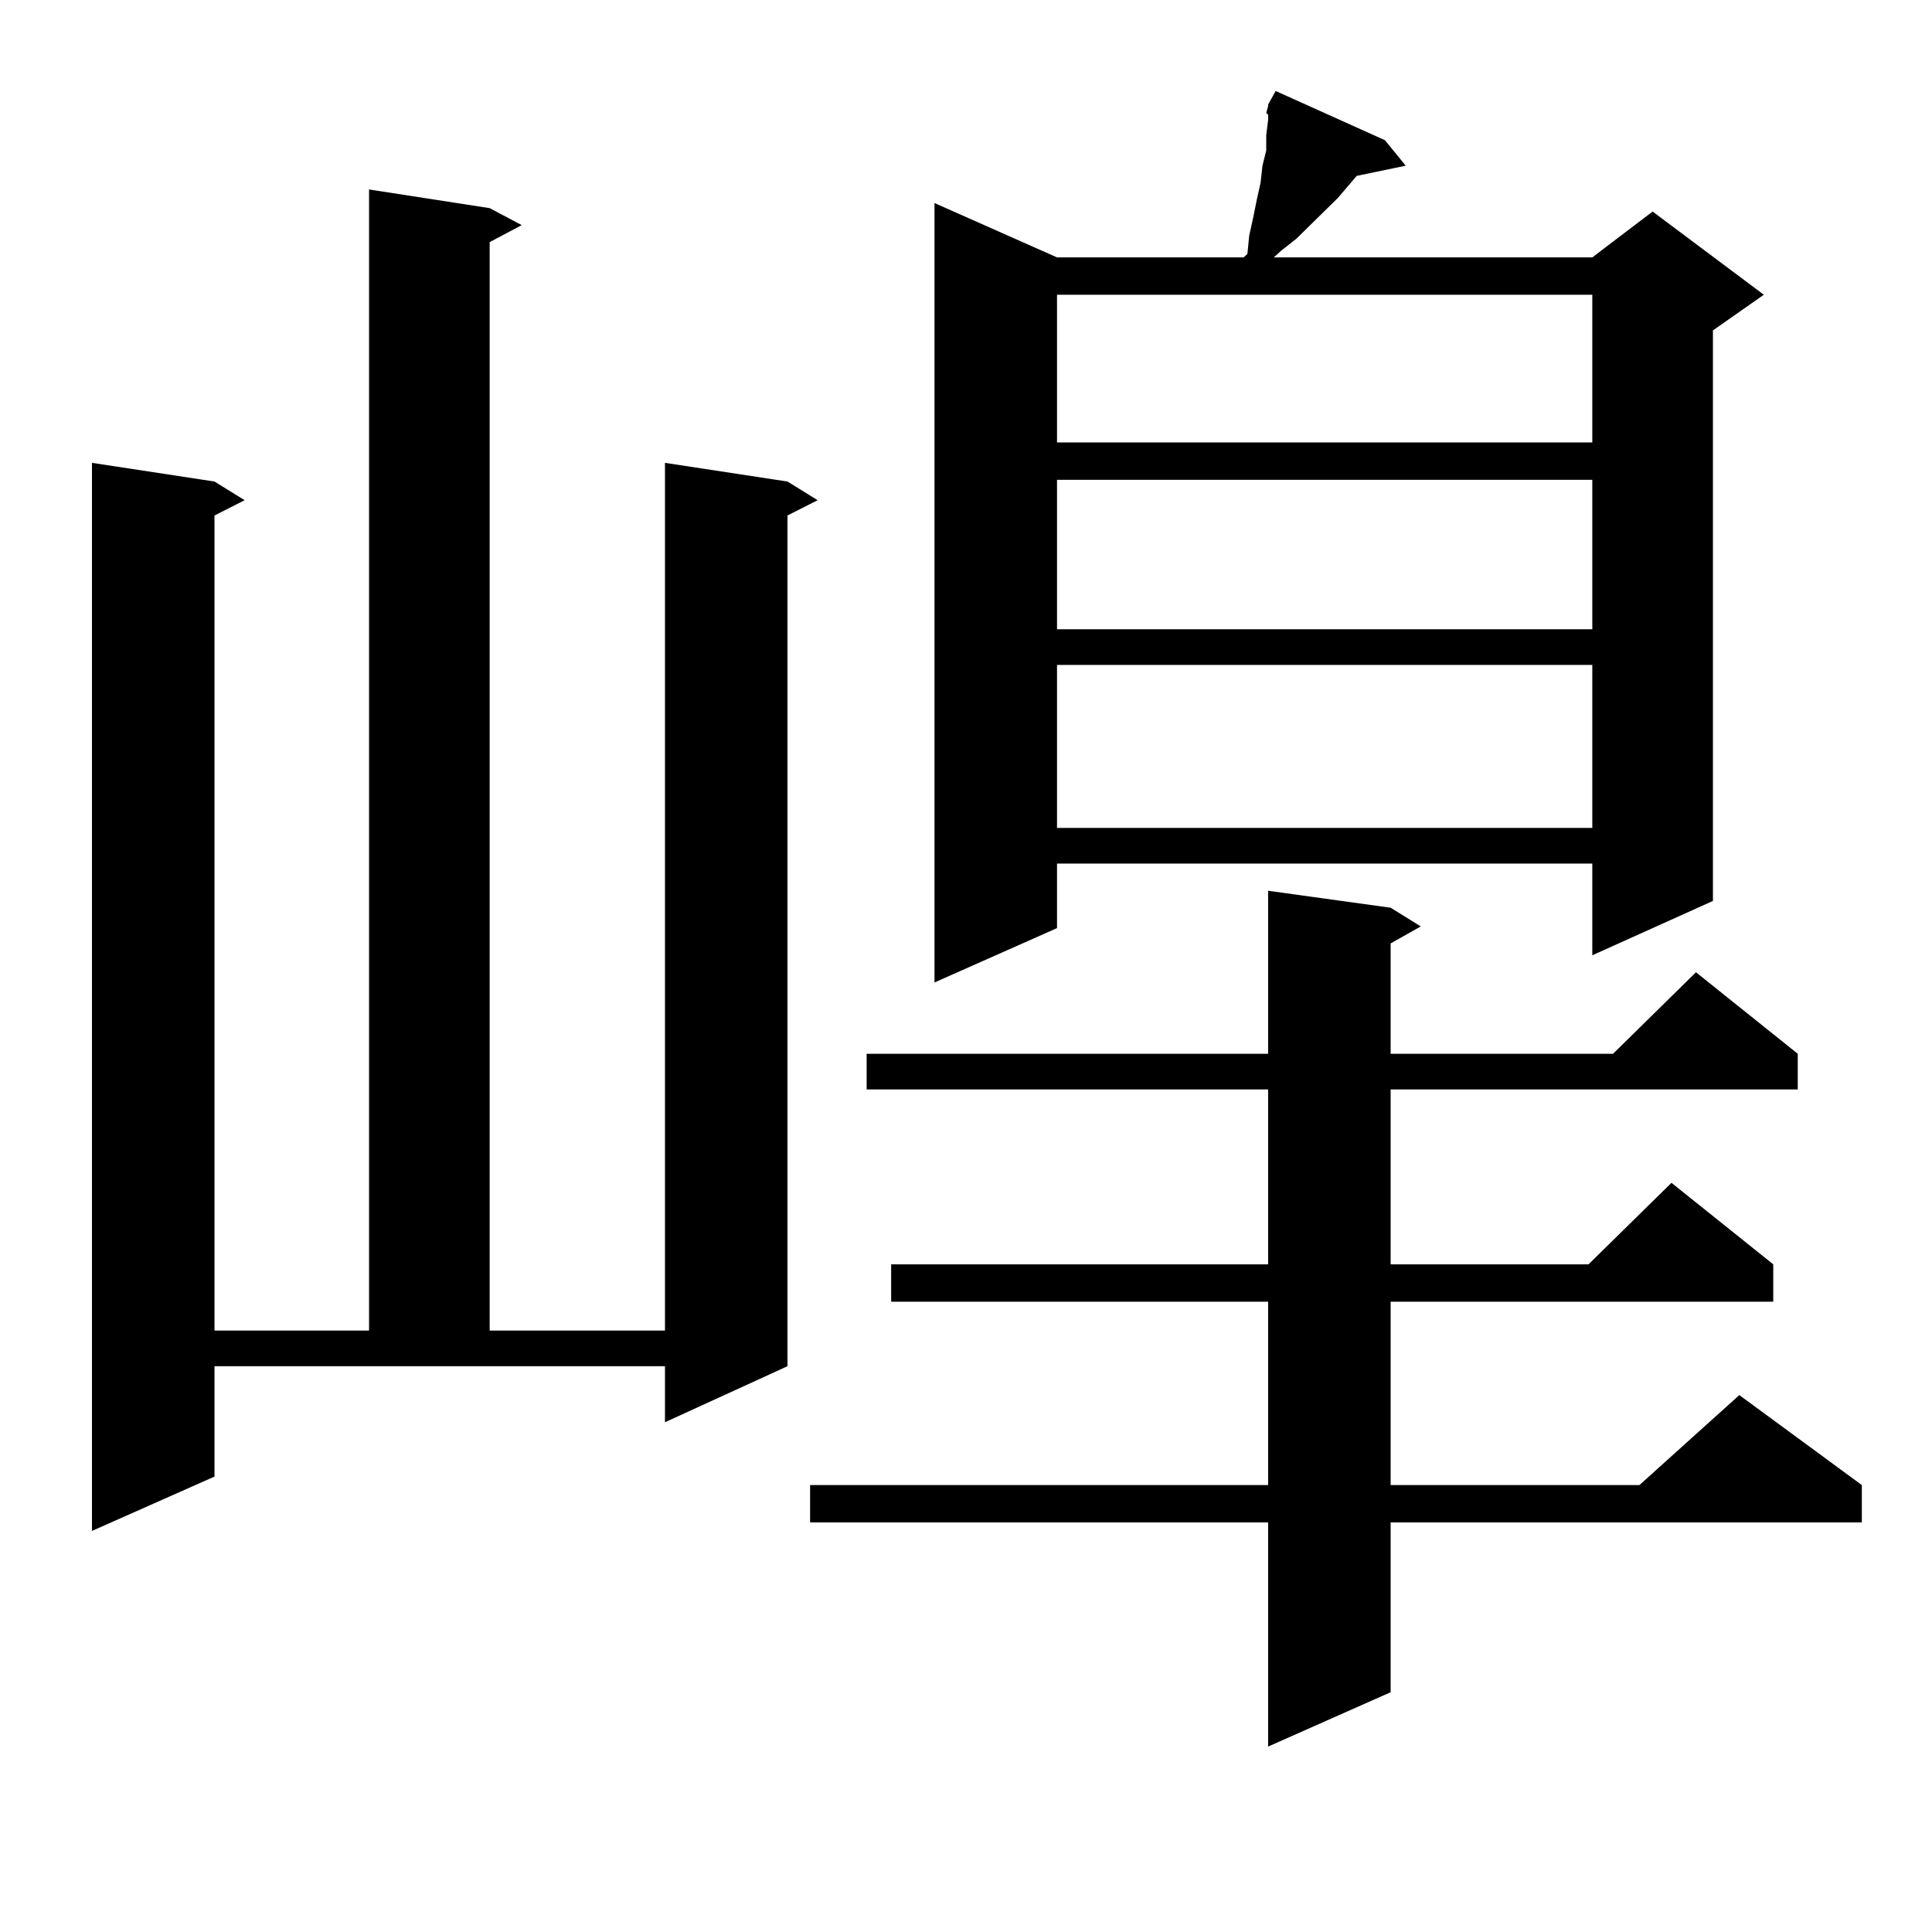
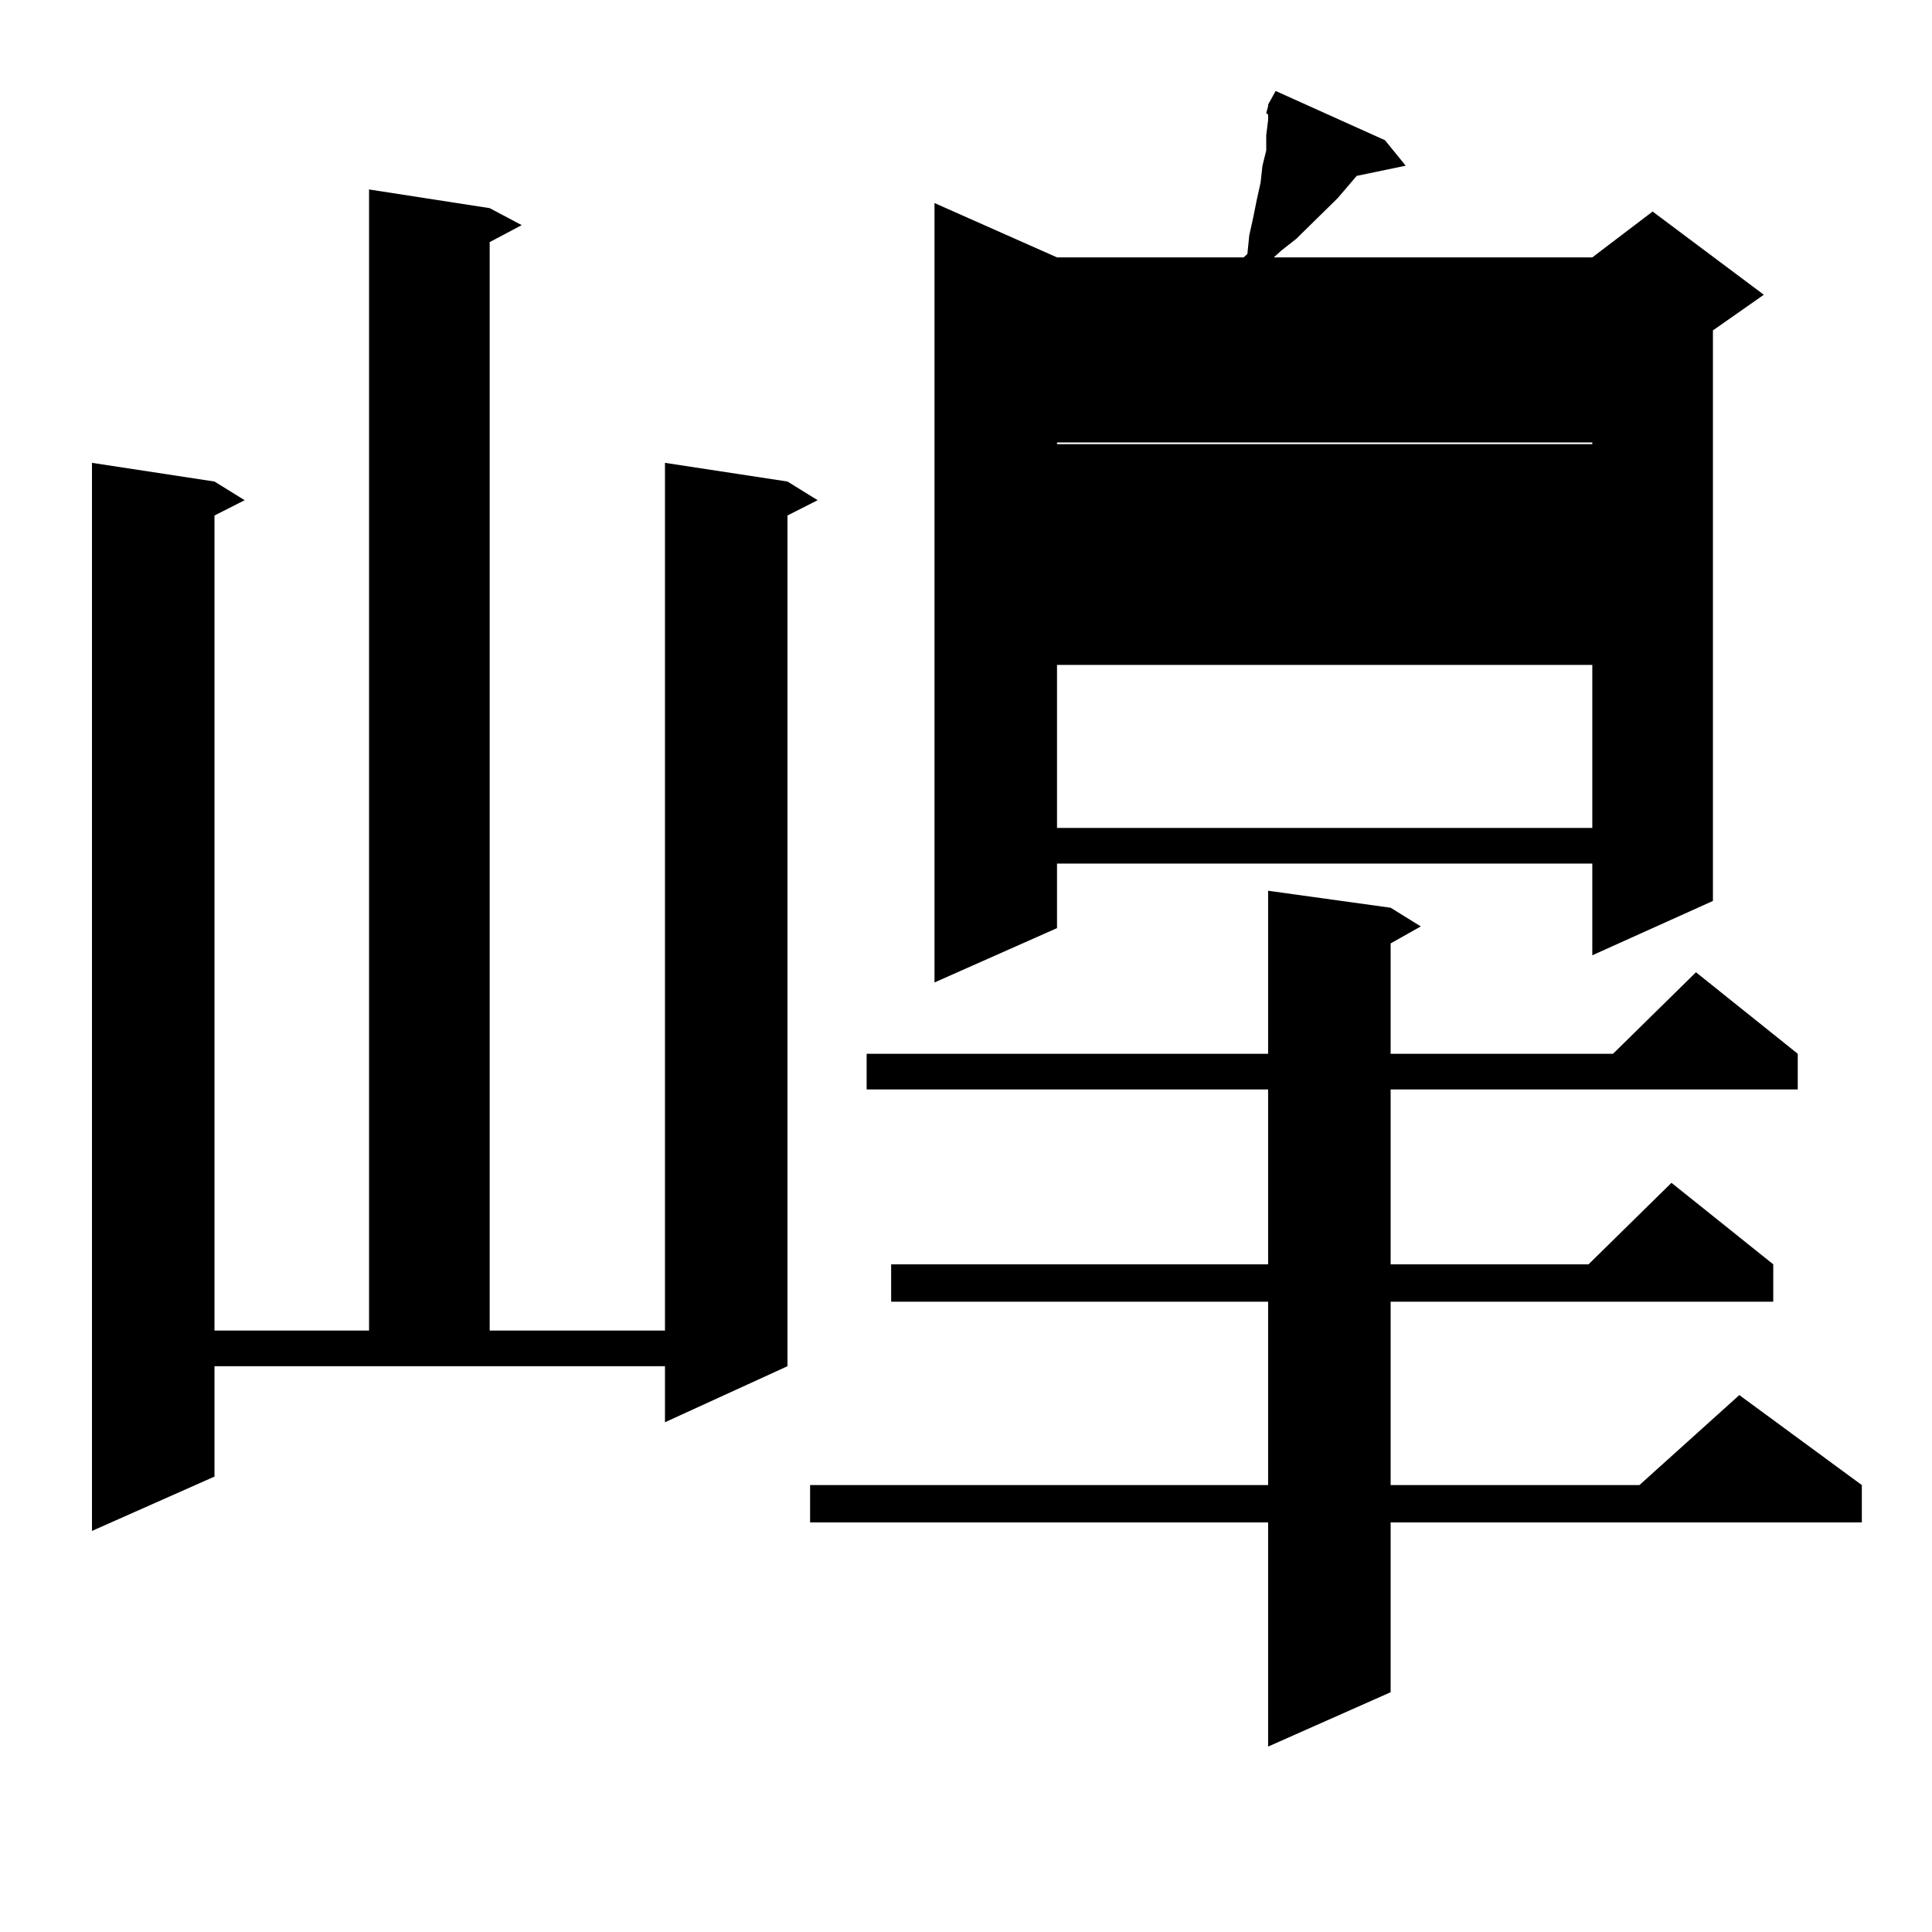
<svg xmlns="http://www.w3.org/2000/svg" version="1.1" id="图层_1" x="0px" y="0px" width="1000px" height="1000px" viewBox="0 0 1000 1000" enable-background="new 0 0 1000 1000" xml:space="preserve">
-   <path d="M111.021,764.277l-63.413,28.125V239.57l63.413,9.668l15.609,9.668l-15.609,7.91v421.875h79.998V98.066l62.438,9.668  l16.585,8.789l-16.585,8.789v563.379h90.729V239.57l63.413,9.668l15.609,9.668l-15.609,7.91v440.332l-63.413,29.004v-29.004H111.021  V764.277z M719.787,469.844l15.609,9.668l-15.609,8.789v57.129h115.119l42.926-42.188l52.682,42.188v18.457H719.787v90.527h102.437  l42.926-42.188l52.682,42.188v19.336H719.787v94.922h128.777l51.706-46.582l63.413,46.582v19.336H719.787v87.891l-63.413,28.125  V788.008H419.307v-19.336h237.067V673.75H461.257v-19.336h195.117v-90.527h-207.8V545.43h207.8v-84.375L719.787,469.844z   M716.86,72.578l10.731,13.184l-25.365,5.273l-9.756,11.426l-21.463,21.094l-7.805,6.152l-3.902,3.516h164.874l31.219-23.73  l57.56,43.066l-26.341,18.457v295.313l-62.438,28.125v-47.461H547.108v33.398l-63.413,28.125V105.098l63.413,28.125h96.583  l1.951-1.758l0.976-9.668l1.951-8.789l1.951-9.668l1.951-8.789l0.976-8.789l1.951-7.91v-7.91l0.976-7.91v-2.637l-0.976-0.879  L656.374,55v-0.879l3.902-7.031L716.86,72.578z M547.108,152.559v76.465h277.066v-76.465H547.108z M547.108,248.359v77.344h277.066  v-77.344H547.108z M547.108,344.16v84.375h277.066V344.16H547.108z" />
+   <path d="M111.021,764.277l-63.413,28.125V239.57l63.413,9.668l15.609,9.668l-15.609,7.91v421.875h79.998V98.066l62.438,9.668  l16.585,8.789l-16.585,8.789v563.379h90.729V239.57l63.413,9.668l15.609,9.668l-15.609,7.91v440.332l-63.413,29.004v-29.004H111.021  V764.277z M719.787,469.844l15.609,9.668l-15.609,8.789v57.129h115.119l42.926-42.188l52.682,42.188v18.457H719.787v90.527h102.437  l42.926-42.188l52.682,42.188v19.336H719.787v94.922h128.777l51.706-46.582l63.413,46.582v19.336H719.787v87.891l-63.413,28.125  V788.008H419.307v-19.336h237.067V673.75H461.257v-19.336h195.117v-90.527h-207.8V545.43h207.8v-84.375L719.787,469.844z   M716.86,72.578l10.731,13.184l-25.365,5.273l-9.756,11.426l-21.463,21.094l-7.805,6.152l-3.902,3.516h164.874l31.219-23.73  l57.56,43.066l-26.341,18.457v295.313l-62.438,28.125v-47.461H547.108v33.398l-63.413,28.125V105.098l63.413,28.125h96.583  l1.951-1.758l0.976-9.668l1.951-8.789l1.951-9.668l1.951-8.789l0.976-8.789l1.951-7.91v-7.91l0.976-7.91v-2.637l-0.976-0.879  L656.374,55v-0.879l3.902-7.031L716.86,72.578z M547.108,152.559v76.465h277.066v-76.465H547.108z v77.344h277.066  v-77.344H547.108z M547.108,344.16v84.375h277.066V344.16H547.108z" />
</svg>